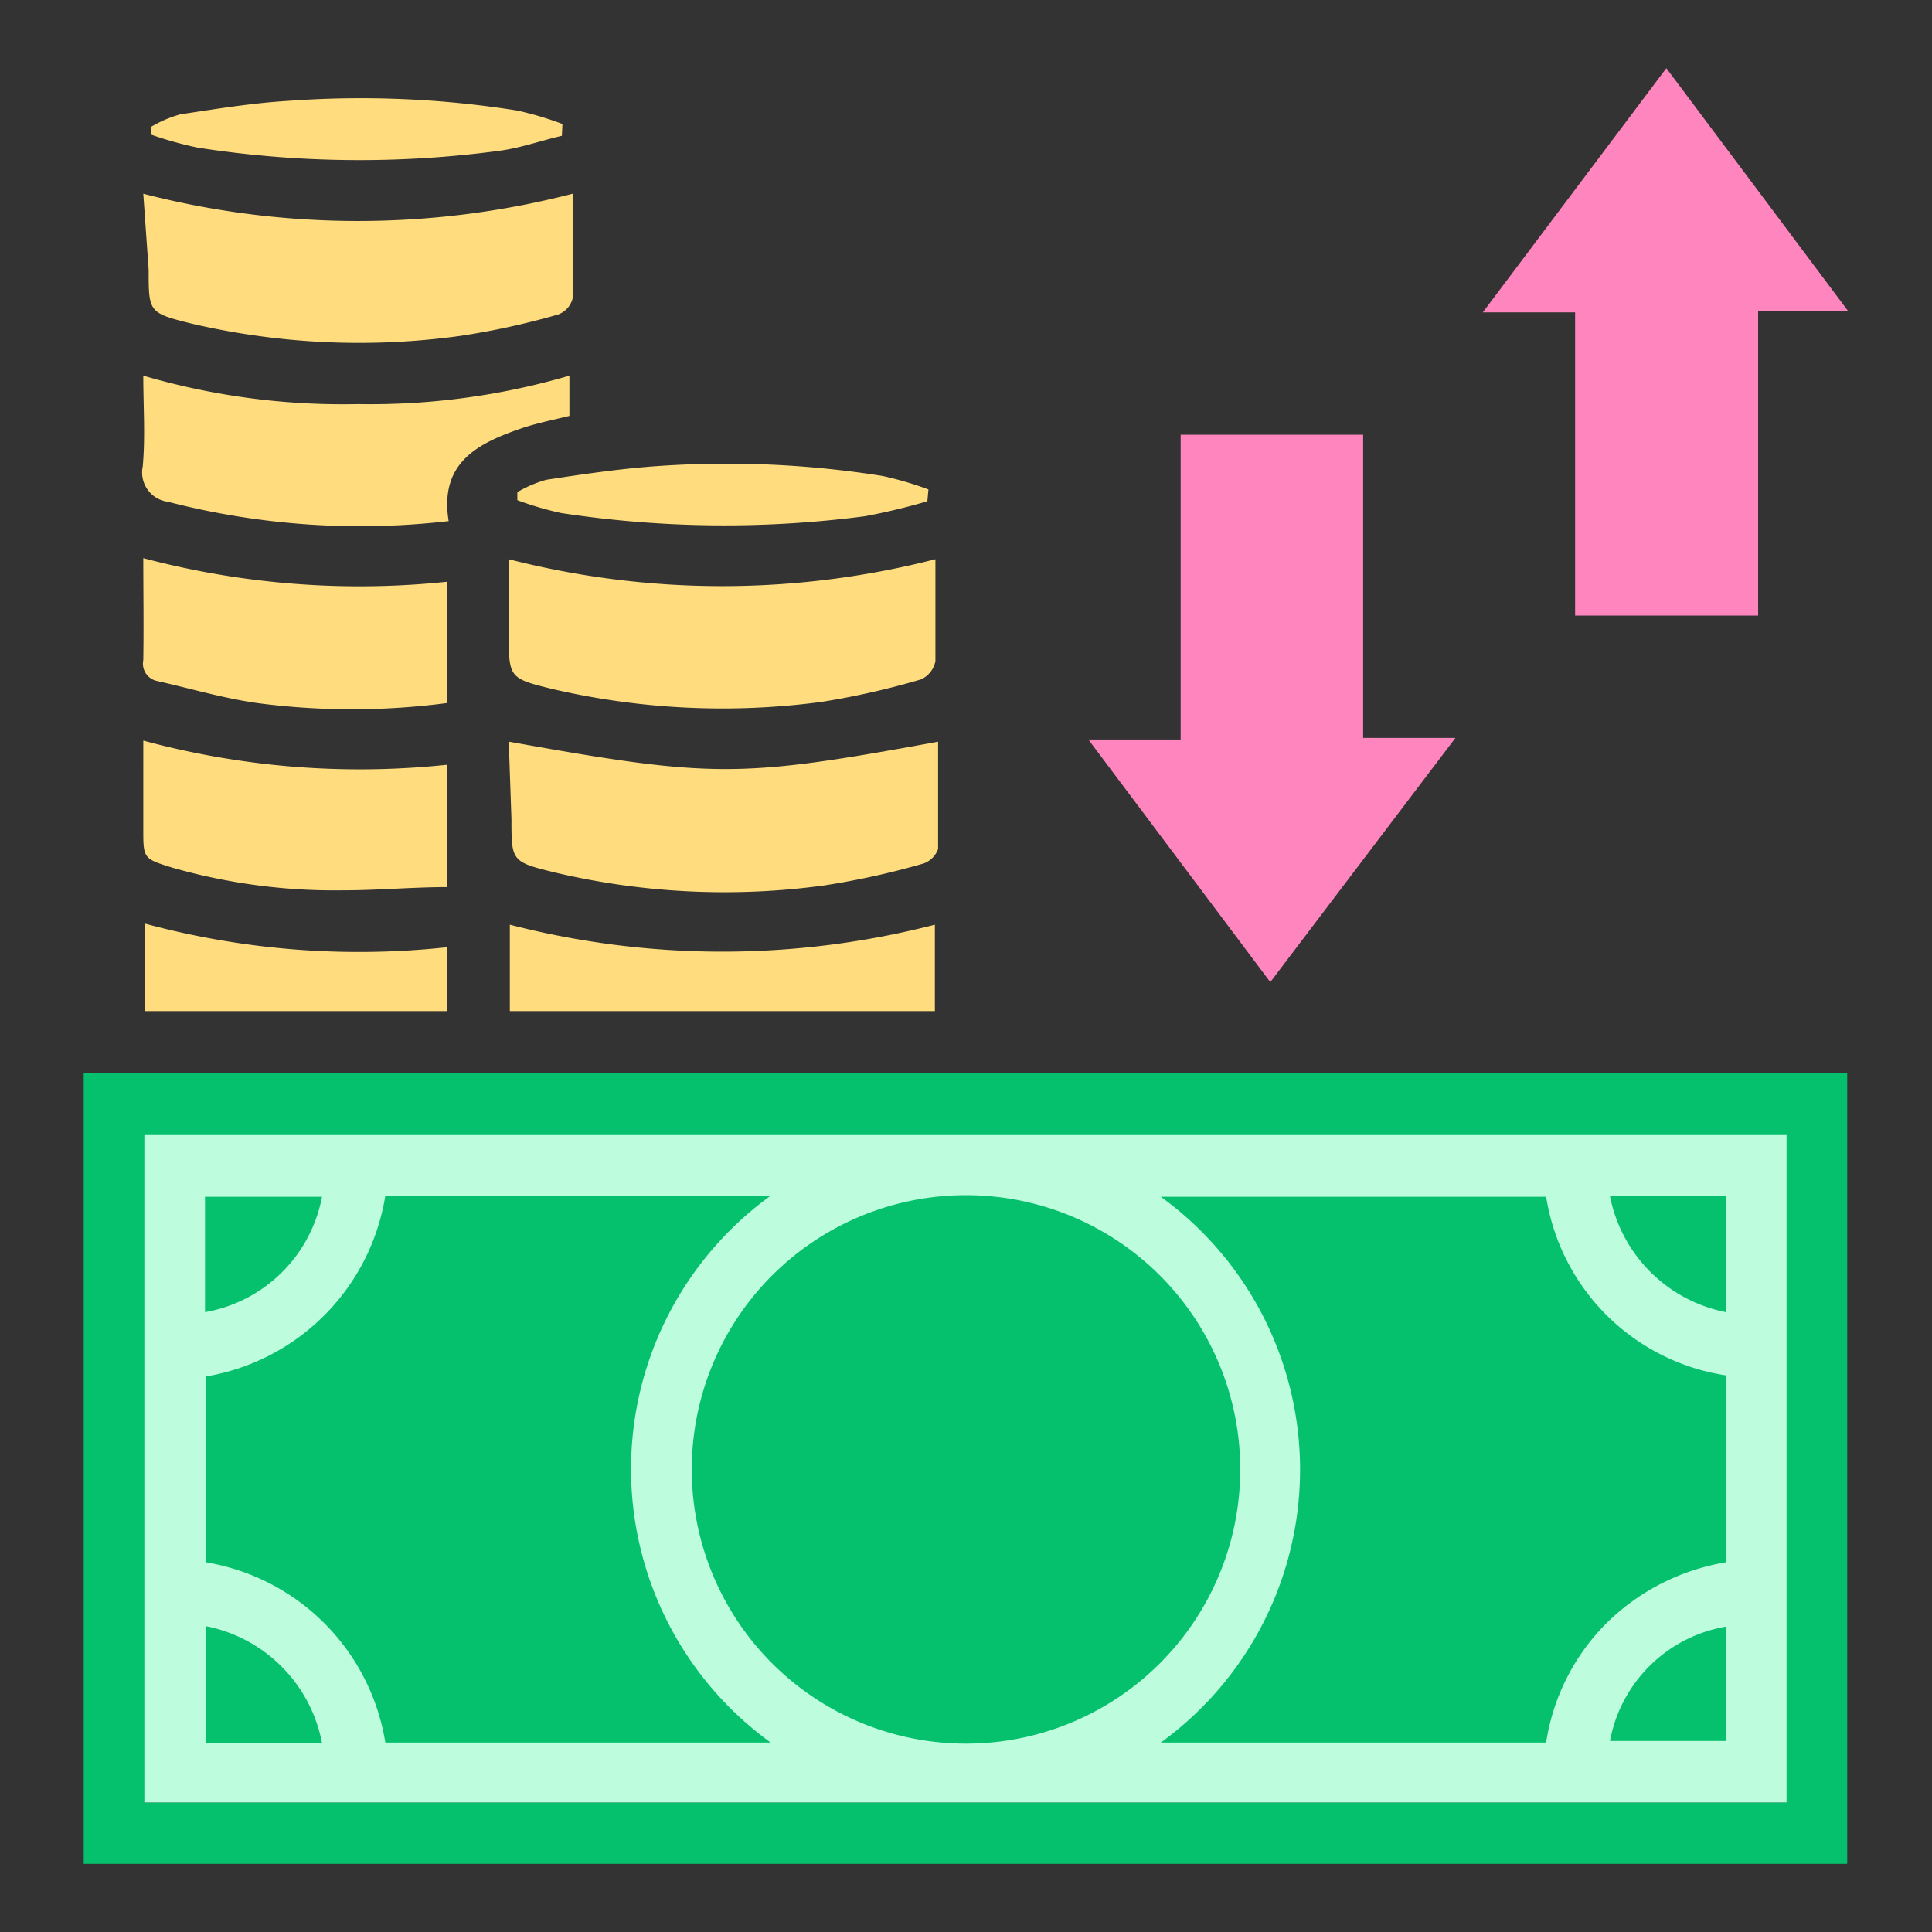
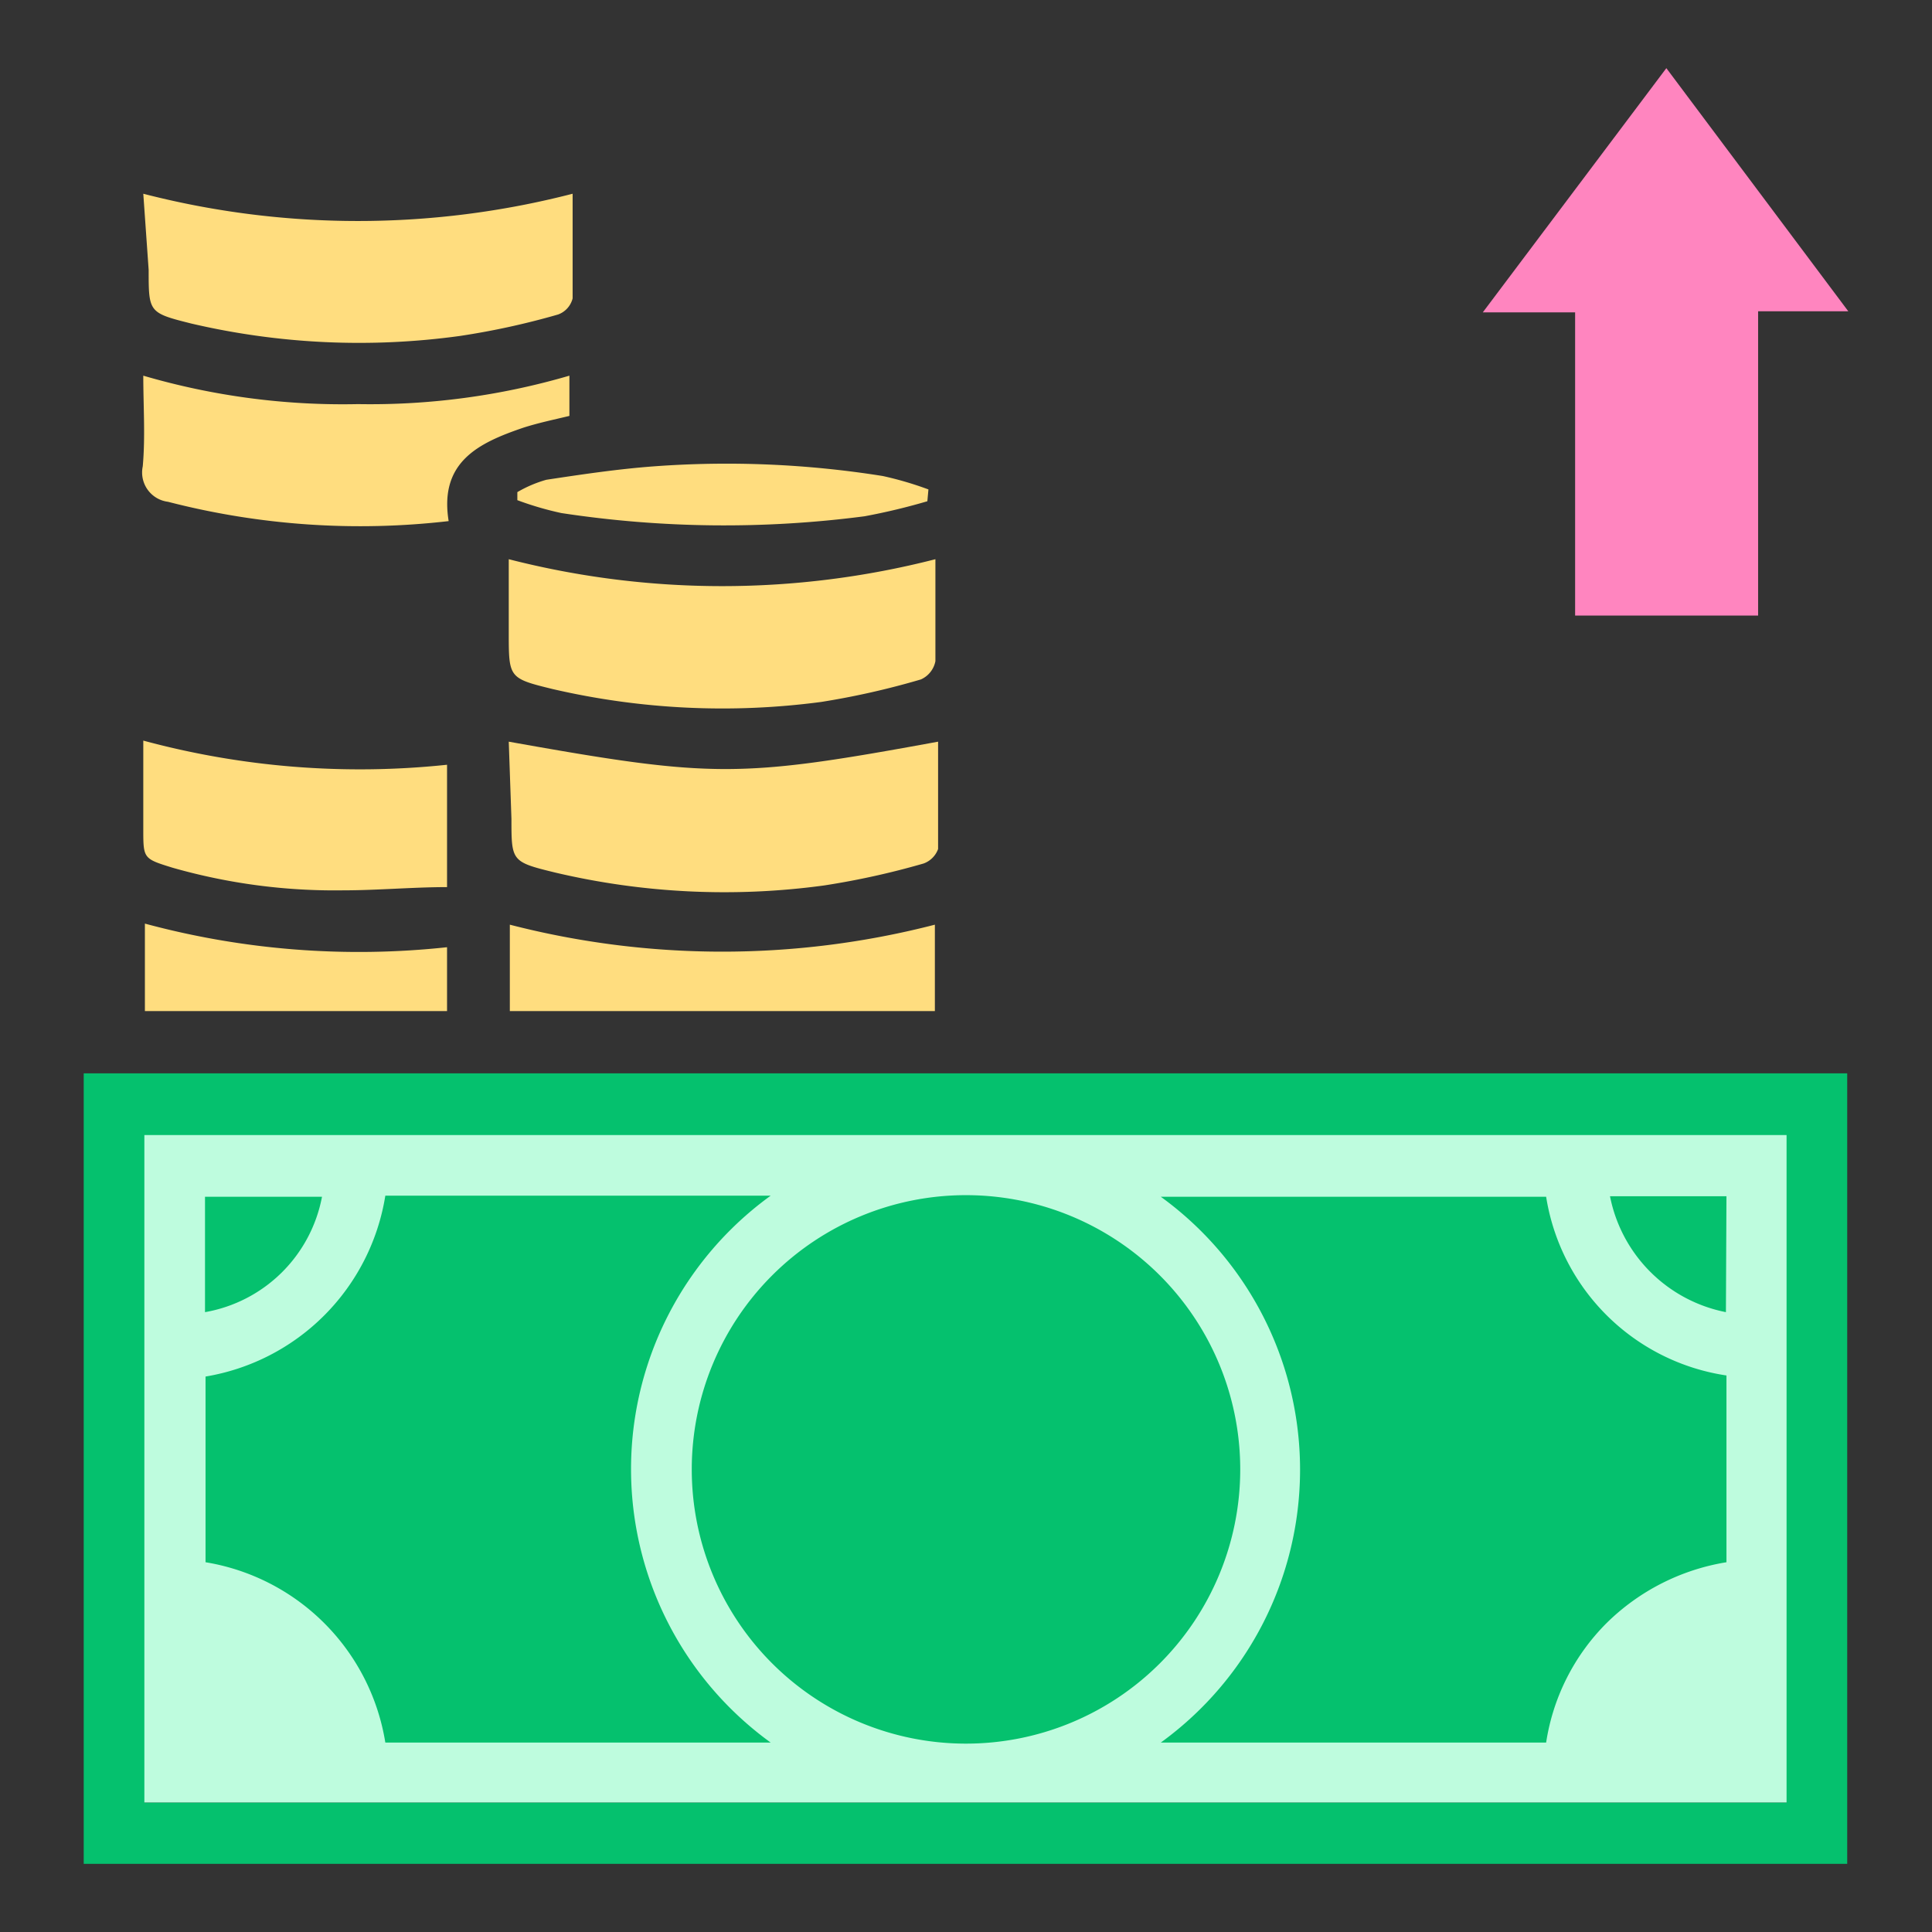
<svg xmlns="http://www.w3.org/2000/svg" id="Layer_1" data-name="Layer 1" viewBox="0 0 36 36">
  <rect x="0" y="0" width="36" height="36" fill="#333333" stroke="none" />
  <defs>
    <style>.cls-1{fill:#befcde;}.cls-2{fill:#05c16e;}.cls-3{fill:#ff85bf;}.cls-4{fill:#ffdd7f;}</style>
  </defs>
  <rect class="cls-1" x="2.66" y="20.61" width="31.26" height="12.98" />
  <path class="cls-2" d="M1.56,34.73V20H34.42V34.73Zm1.13-1.14h30.6V21.15H2.69Z" />
  <path class="cls-3" d="M32.76,11.47H29.35V5.82H27.63l3.42-4.55L34.44,5.8H32.76Z" />
-   <path class="cls-3" d="M23.67,18.3l-3.39-4.52H22V8.1h3.4v5.65h1.72Z" />
  <path class="cls-4" d="M2.67,3.61a16,16,0,0,0,8,0c0,.65,0,1.3,0,1.95a.43.43,0,0,1-.27.3,14.21,14.21,0,0,1-1.83.4,13.74,13.74,0,0,1-5-.23c-.8-.2-.8-.21-.8-1Z" />
  <path class="cls-4" d="M17.43,10.42c0,.65,0,1.28,0,1.9a.47.47,0,0,1-.27.34,14.72,14.72,0,0,1-1.86.42,14,14,0,0,1-5-.24c-.82-.2-.82-.21-.82-1.05V10.42A16,16,0,0,0,17.43,10.42Z" />
  <path class="cls-4" d="M9.48,13.82c3.81.68,4.29.68,8,0,0,.66,0,1.32,0,2a.45.45,0,0,1-.27.27,14.69,14.69,0,0,1-1.86.41,13.75,13.75,0,0,1-5-.24c-.82-.2-.82-.21-.82-1Z" />
  <path class="cls-4" d="M2.67,7a13.22,13.22,0,0,0,4,.53A13.2,13.2,0,0,0,10.61,7v.75c-.29.07-.58.13-.86.22-.82.28-1.57.63-1.39,1.74a14.32,14.32,0,0,1-5.23-.36.55.55,0,0,1-.47-.66C2.71,8.13,2.67,7.58,2.67,7Z" />
-   <path class="cls-4" d="M2.67,10.4a15.71,15.71,0,0,0,5.66.44V13.1a13.53,13.53,0,0,1-3.54,0c-.63-.09-1.24-.27-1.86-.41a.33.33,0,0,1-.26-.39C2.68,11.65,2.67,11,2.67,10.4Z" />
  <path class="cls-4" d="M2.67,13.8a15.46,15.46,0,0,0,5.66.45v2.28c-.64,0-1.29.06-1.93.06a11,11,0,0,1-3.18-.42c-.55-.17-.55-.17-.55-.72Z" />
  <path class="cls-4" d="M17.42,17.23v1.61H9.5V17.23A15.85,15.85,0,0,0,17.42,17.23Z" />
  <path class="cls-4" d="M2.7,17.21a15.3,15.3,0,0,0,5.63.44v1.19H2.7Z" />
-   <path class="cls-4" d="M10.47,2.53c-.39.09-.78.23-1.17.28a19.6,19.6,0,0,1-5.62-.06,6.9,6.9,0,0,1-.86-.24V2.36a2.31,2.31,0,0,1,.54-.23c.67-.1,1.33-.21,2-.25a18.59,18.59,0,0,1,4.28.18,6.22,6.22,0,0,1,.84.25Z" />
  <path class="cls-4" d="M17.28,9.34a11.71,11.71,0,0,1-1.17.28,20.18,20.18,0,0,1-5.65-.06,5.91,5.91,0,0,1-.82-.24l0-.15a2.31,2.31,0,0,1,.54-.23c.66-.1,1.33-.2,2-.25a18.48,18.48,0,0,1,4.27.18,6.36,6.36,0,0,1,.85.25Z" />
  <path class="cls-2" d="M21.63,32.47a6.28,6.28,0,0,0,0-10.17h7.18a4,4,0,0,0,3.36,3.33v3.48a4.12,4.12,0,0,0-2.24,1.14,4,4,0,0,0-1.12,2.22Z" />
  <path class="cls-2" d="M14.37,32.47H7.18a4.06,4.06,0,0,0-3.35-3.36V25.65a4.07,4.07,0,0,0,3.35-3.37h7.18a6.29,6.29,0,0,0,0,10.19Z" />
  <path class="cls-2" d="M3.82,24.45V22.3H6A2.69,2.69,0,0,1,3.82,24.45Z" />
  <path class="cls-2" d="M32.16,24.45A2.74,2.74,0,0,1,30,22.29h2.17Z" />
-   <path class="cls-2" d="M3.83,30.3A2.74,2.74,0,0,1,6,32.48H3.83Z" />
-   <path class="cls-2" d="M32.16,30.31a.59.59,0,0,1,0,.13v2H30A2.65,2.65,0,0,1,32.16,30.31Z" />
  <path class="cls-2" d="M18,22.27a5.11,5.11,0,1,0,5.11,5.12A5.11,5.11,0,0,0,18,22.27Z" />
</svg>